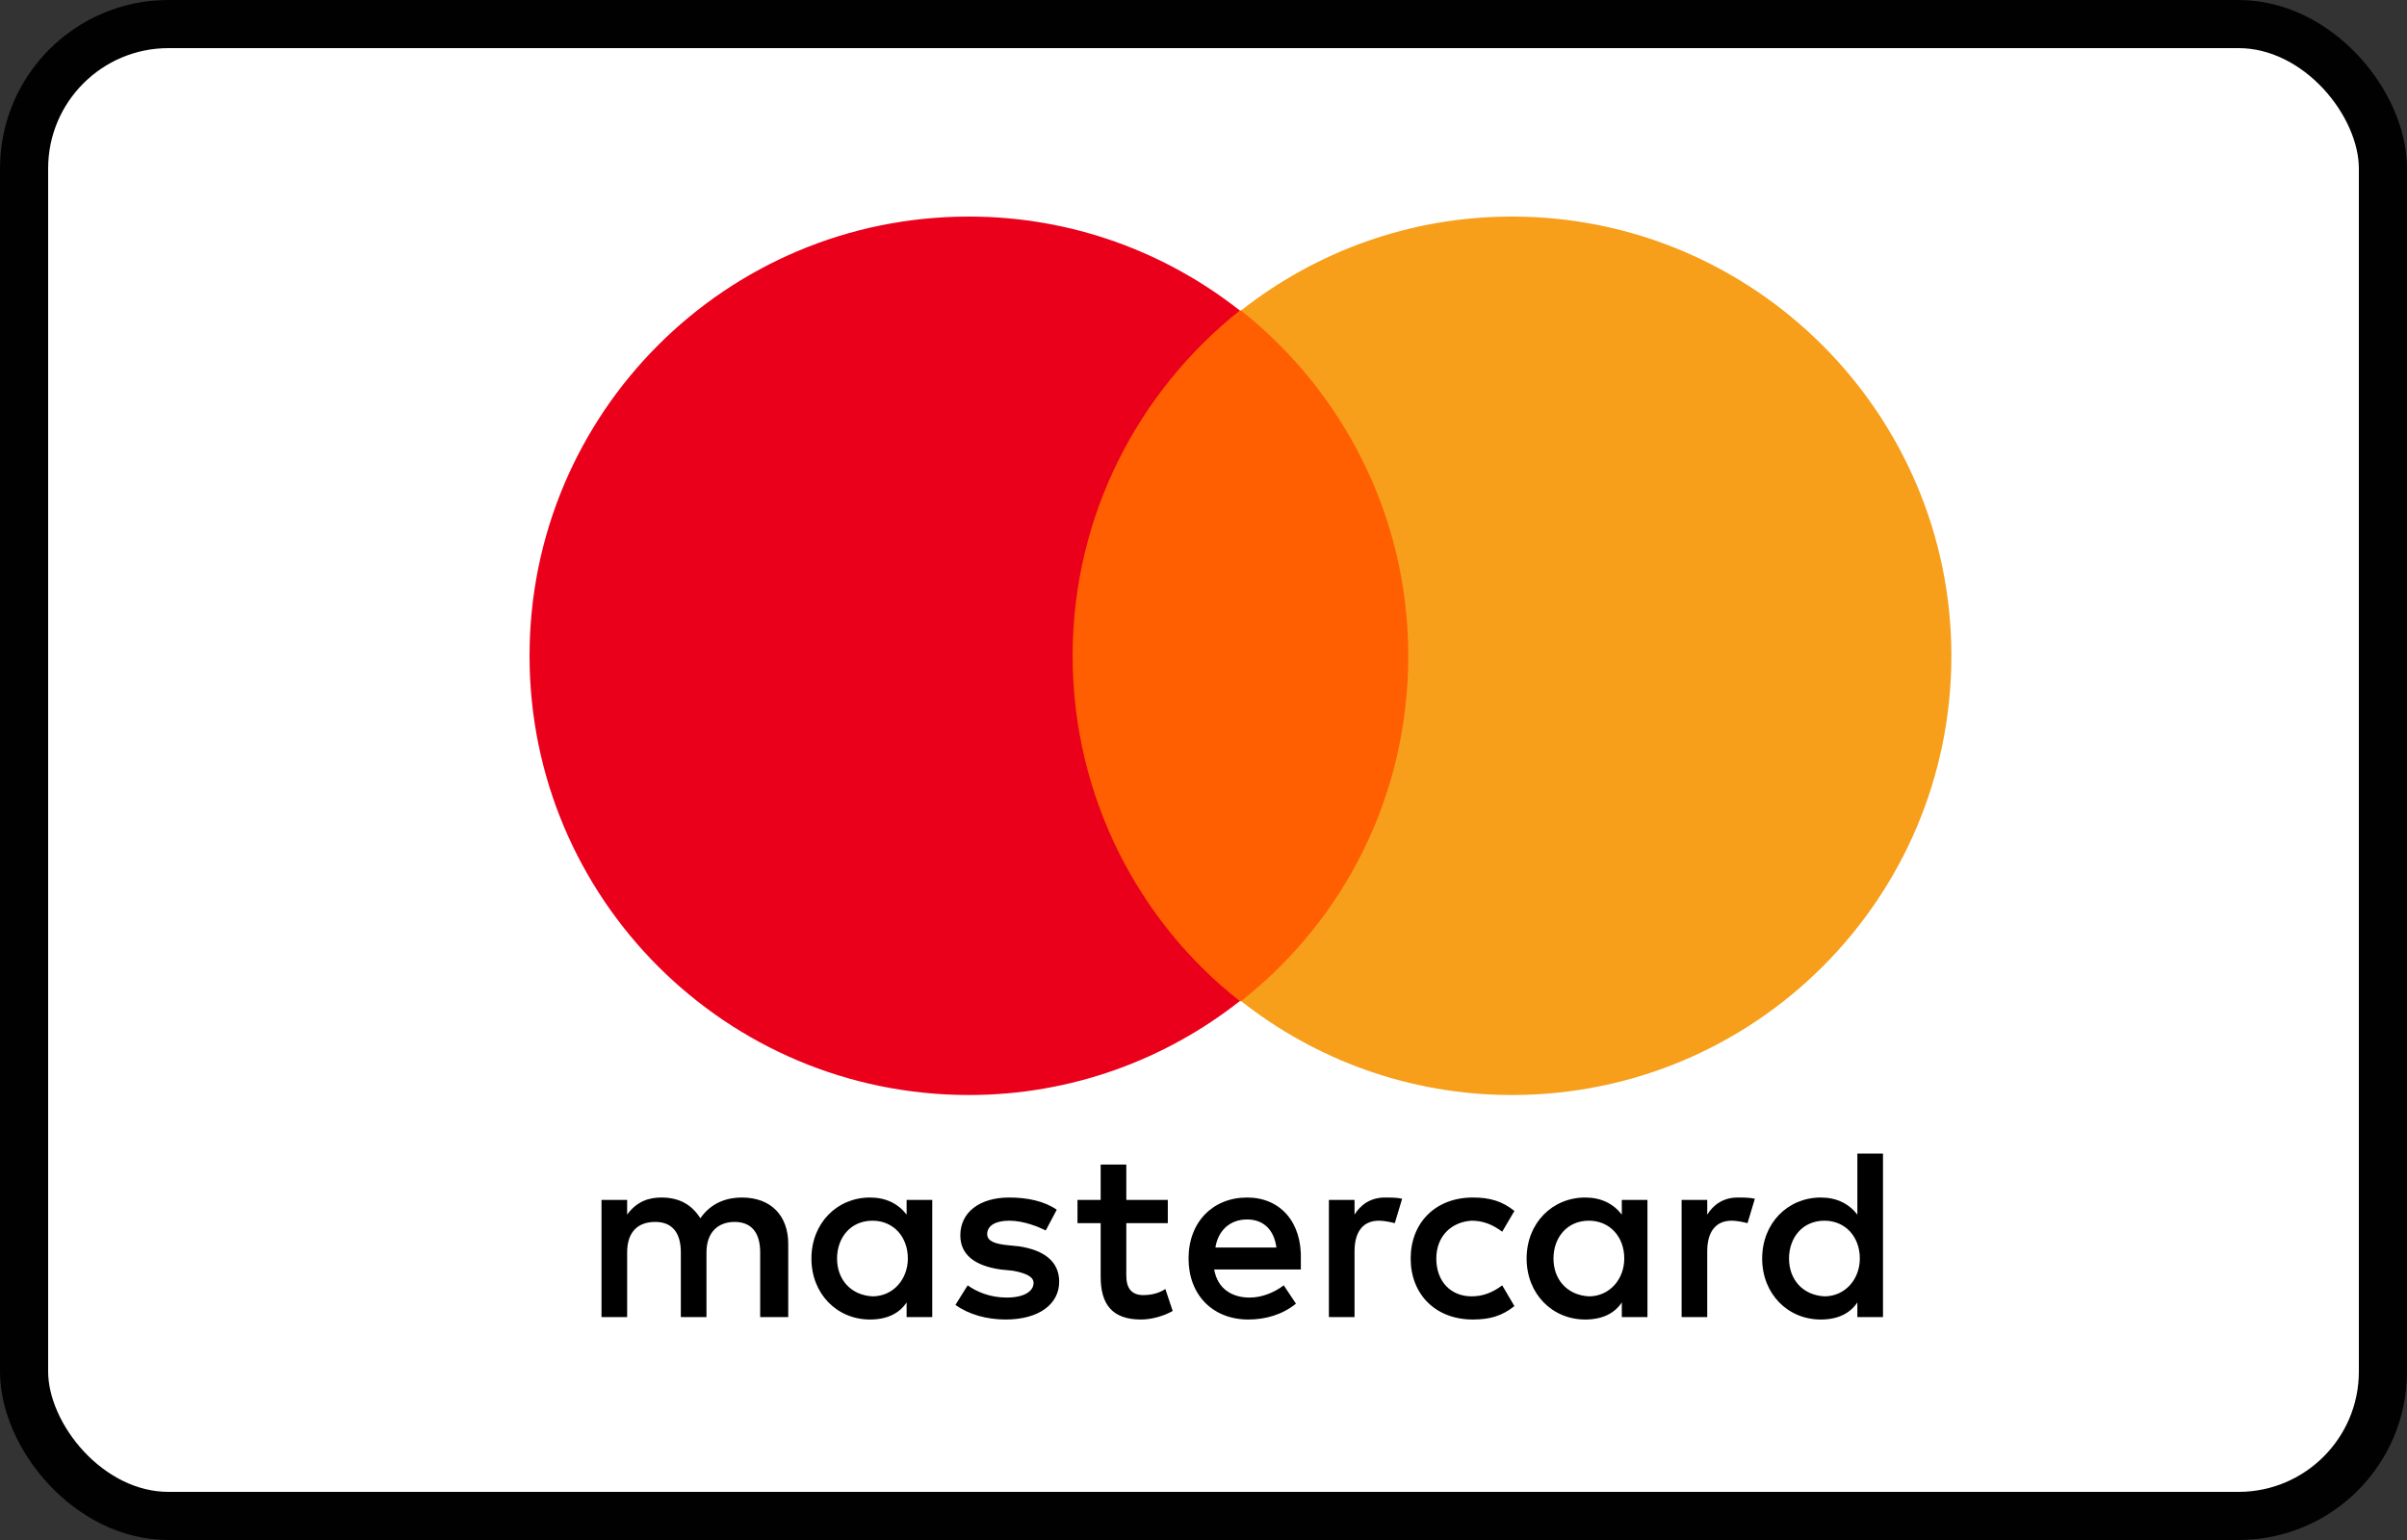
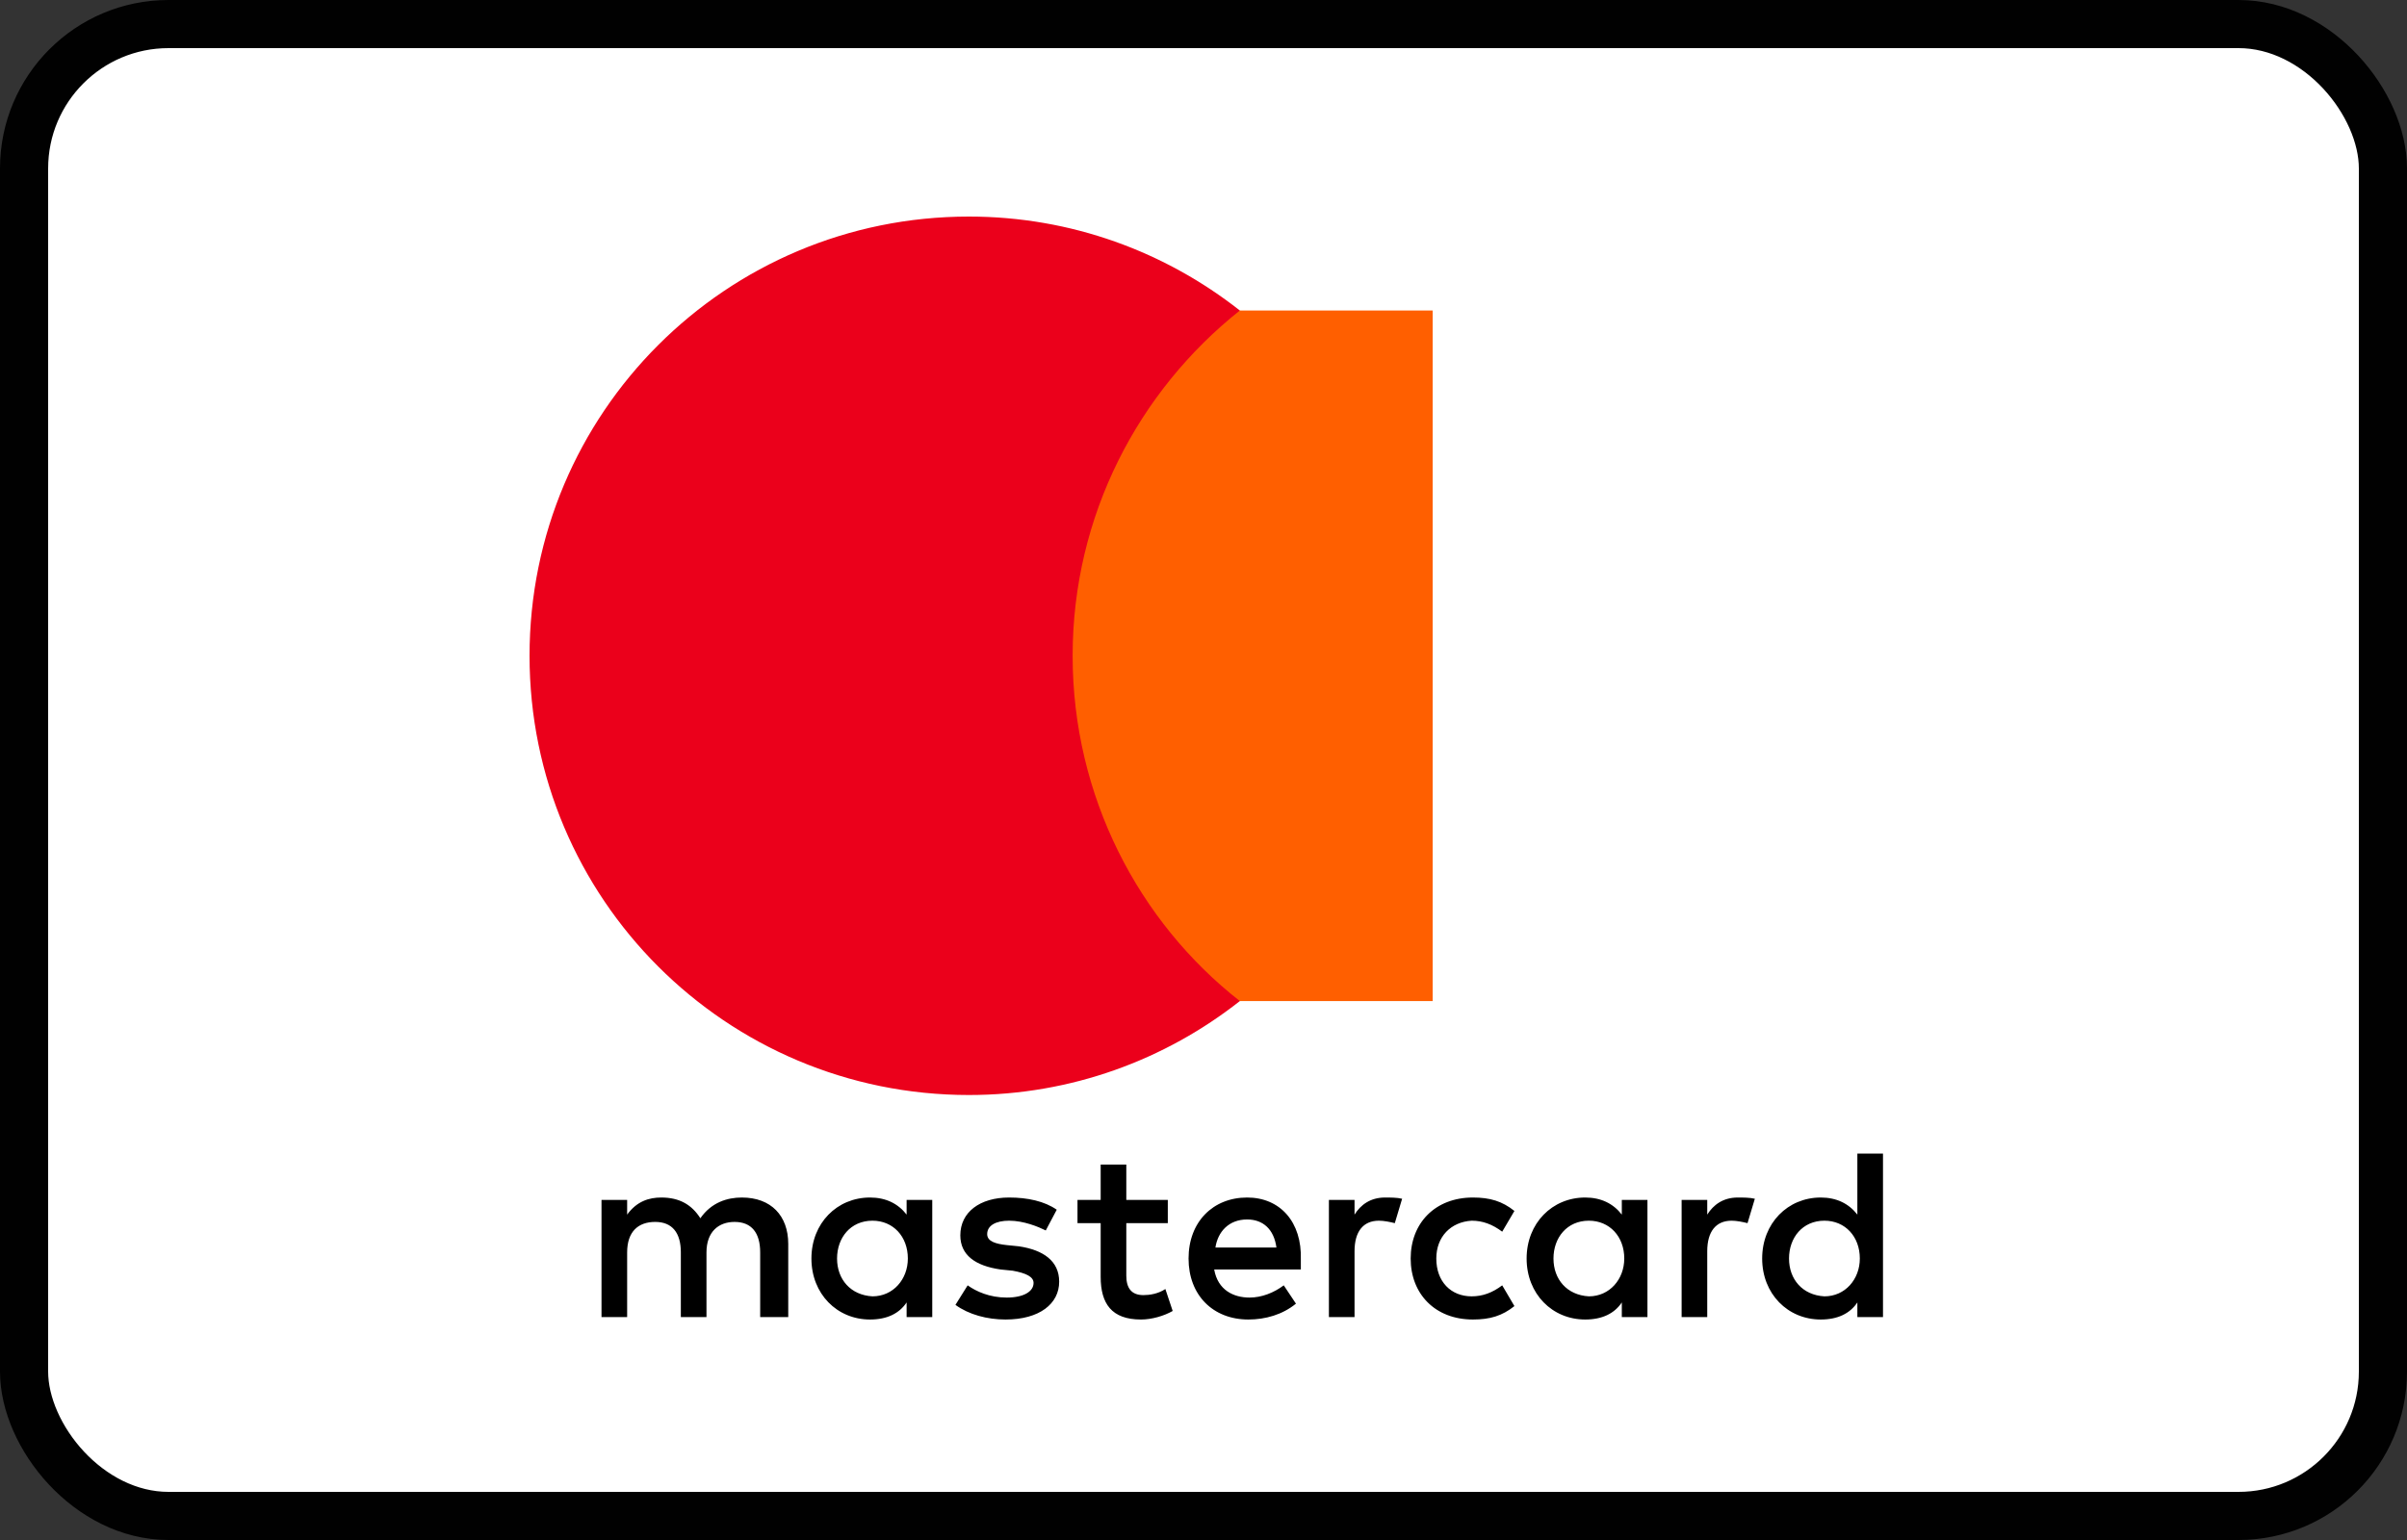
<svg xmlns="http://www.w3.org/2000/svg" width="100" height="64" viewBox="0 0 100 64" fill="none">
  <rect x="0" y="0" width="100" height="64" fill="#333333" stroke="none" />
  <rect x="1" y="1" width="98" height="62" rx="6" fill="white" stroke="#010101" stroke-width="2" />
  <path d="M32.748 54.736V51.694C32.748 50.527 32.038 49.767 30.821 49.767C30.213 49.767 29.554 49.97 29.097 50.629C28.742 50.071 28.235 49.767 27.475 49.767C26.968 49.767 26.461 49.919 26.055 50.477V49.868H24.99V54.736H26.055V52.048C26.055 51.187 26.511 50.781 27.221 50.781C27.931 50.781 28.286 51.237 28.286 52.048V54.736H29.351V52.048C29.351 51.187 29.858 50.781 30.517 50.781C31.227 50.781 31.582 51.237 31.582 52.048V54.736H32.748ZM48.517 49.868H46.793V48.398H45.728V49.868H44.765V50.832H45.728V53.063C45.728 54.178 46.185 54.837 47.402 54.837C47.858 54.837 48.365 54.685 48.72 54.482L48.416 53.57C48.111 53.772 47.757 53.823 47.503 53.823C46.996 53.823 46.793 53.519 46.793 53.012V50.832H48.517V49.868ZM57.542 49.767C56.934 49.767 56.528 50.071 56.275 50.477V49.868H55.21V54.736H56.275V51.998C56.275 51.187 56.63 50.73 57.289 50.73C57.492 50.73 57.745 50.781 57.948 50.832L58.252 49.818C58.05 49.767 57.745 49.767 57.542 49.767ZM43.903 50.274C43.396 49.919 42.686 49.767 41.925 49.767C40.709 49.767 39.897 50.375 39.897 51.339C39.897 52.15 40.506 52.606 41.571 52.758L42.078 52.809C42.635 52.91 42.94 53.063 42.94 53.316C42.94 53.671 42.534 53.925 41.824 53.925C41.114 53.925 40.556 53.671 40.202 53.417L39.694 54.229C40.252 54.634 41.013 54.837 41.773 54.837C43.193 54.837 44.004 54.178 44.004 53.265C44.004 52.403 43.345 51.947 42.331 51.795L41.824 51.744C41.368 51.694 41.013 51.592 41.013 51.288C41.013 50.933 41.368 50.73 41.925 50.73C42.534 50.73 43.142 50.984 43.447 51.136L43.903 50.274ZM72.196 49.767C71.588 49.767 71.182 50.071 70.928 50.477V49.868H69.864V54.736H70.928V51.998C70.928 51.187 71.283 50.73 71.943 50.73C72.145 50.73 72.399 50.781 72.602 50.832L72.906 49.818C72.703 49.767 72.399 49.767 72.196 49.767ZM58.607 52.302C58.607 53.772 59.621 54.837 61.193 54.837C61.903 54.837 62.41 54.685 62.917 54.279L62.41 53.417C62.005 53.722 61.599 53.874 61.142 53.874C60.281 53.874 59.672 53.265 59.672 52.302C59.672 51.389 60.281 50.781 61.142 50.73C61.599 50.73 62.005 50.882 62.41 51.187L62.917 50.325C62.41 49.919 61.903 49.767 61.193 49.767C59.621 49.767 58.607 50.832 58.607 52.302ZM68.444 52.302V49.868H67.379V50.477C67.024 50.02 66.517 49.767 65.858 49.767C64.489 49.767 63.424 50.832 63.424 52.302C63.424 53.772 64.489 54.837 65.858 54.837C66.568 54.837 67.075 54.584 67.379 54.127V54.736H68.444V52.302ZM64.54 52.302C64.54 51.44 65.097 50.73 66.01 50.73C66.872 50.73 67.481 51.389 67.481 52.302C67.481 53.164 66.872 53.874 66.01 53.874C65.097 53.823 64.54 53.164 64.54 52.302ZM51.813 49.767C50.393 49.767 49.379 50.781 49.379 52.302C49.379 53.823 50.393 54.837 51.864 54.837C52.574 54.837 53.283 54.634 53.841 54.178L53.334 53.417C52.928 53.722 52.421 53.925 51.914 53.925C51.255 53.925 50.596 53.62 50.444 52.758H54.044V52.353C54.095 50.781 53.182 49.767 51.813 49.767ZM51.813 50.679C52.472 50.679 52.928 51.085 53.03 51.846H50.495C50.596 51.187 51.052 50.679 51.813 50.679ZM78.23 52.302V47.941H77.165V50.477C76.81 50.02 76.303 49.767 75.644 49.767C74.275 49.767 73.21 50.832 73.21 52.302C73.21 53.772 74.275 54.837 75.644 54.837C76.354 54.837 76.861 54.584 77.165 54.127V54.736H78.23V52.302ZM74.326 52.302C74.326 51.44 74.883 50.73 75.796 50.73C76.658 50.73 77.267 51.389 77.267 52.302C77.267 53.164 76.658 53.874 75.796 53.874C74.883 53.823 74.326 53.164 74.326 52.302ZM38.731 52.302V49.868H37.666V50.477C37.311 50.02 36.804 49.767 36.145 49.767C34.776 49.767 33.711 50.832 33.711 52.302C33.711 53.772 34.776 54.837 36.145 54.837C36.855 54.837 37.362 54.584 37.666 54.127V54.736H38.731V52.302ZM34.776 52.302C34.776 51.44 35.334 50.73 36.247 50.73C37.109 50.73 37.717 51.389 37.717 52.302C37.717 53.164 37.109 53.874 36.247 53.874C35.334 53.823 34.776 53.164 34.776 52.302Z" fill="black" />
  <path d="M59.521 12.904H43.549V41.603H59.521V12.904Z" fill="#FF5F00" />
  <path d="M44.563 27.254C44.563 21.423 47.301 16.251 51.51 12.904C48.417 10.47 44.513 9 40.254 9C30.163 9 22 17.163 22 27.254C22 37.344 30.163 45.507 40.254 45.507C44.513 45.507 48.417 44.037 51.51 41.603C47.301 38.307 44.563 33.085 44.563 27.254Z" fill="#EB001B" />
-   <path d="M81.071 27.254C81.071 37.344 72.907 45.507 62.817 45.507C58.558 45.507 54.654 44.037 51.56 41.603C55.82 38.257 58.507 33.085 58.507 27.254C58.507 21.423 55.769 16.251 51.56 12.904C54.654 10.47 58.558 9 62.817 9C72.907 9 81.071 17.214 81.071 27.254Z" fill="#F79E1B" />
</svg>